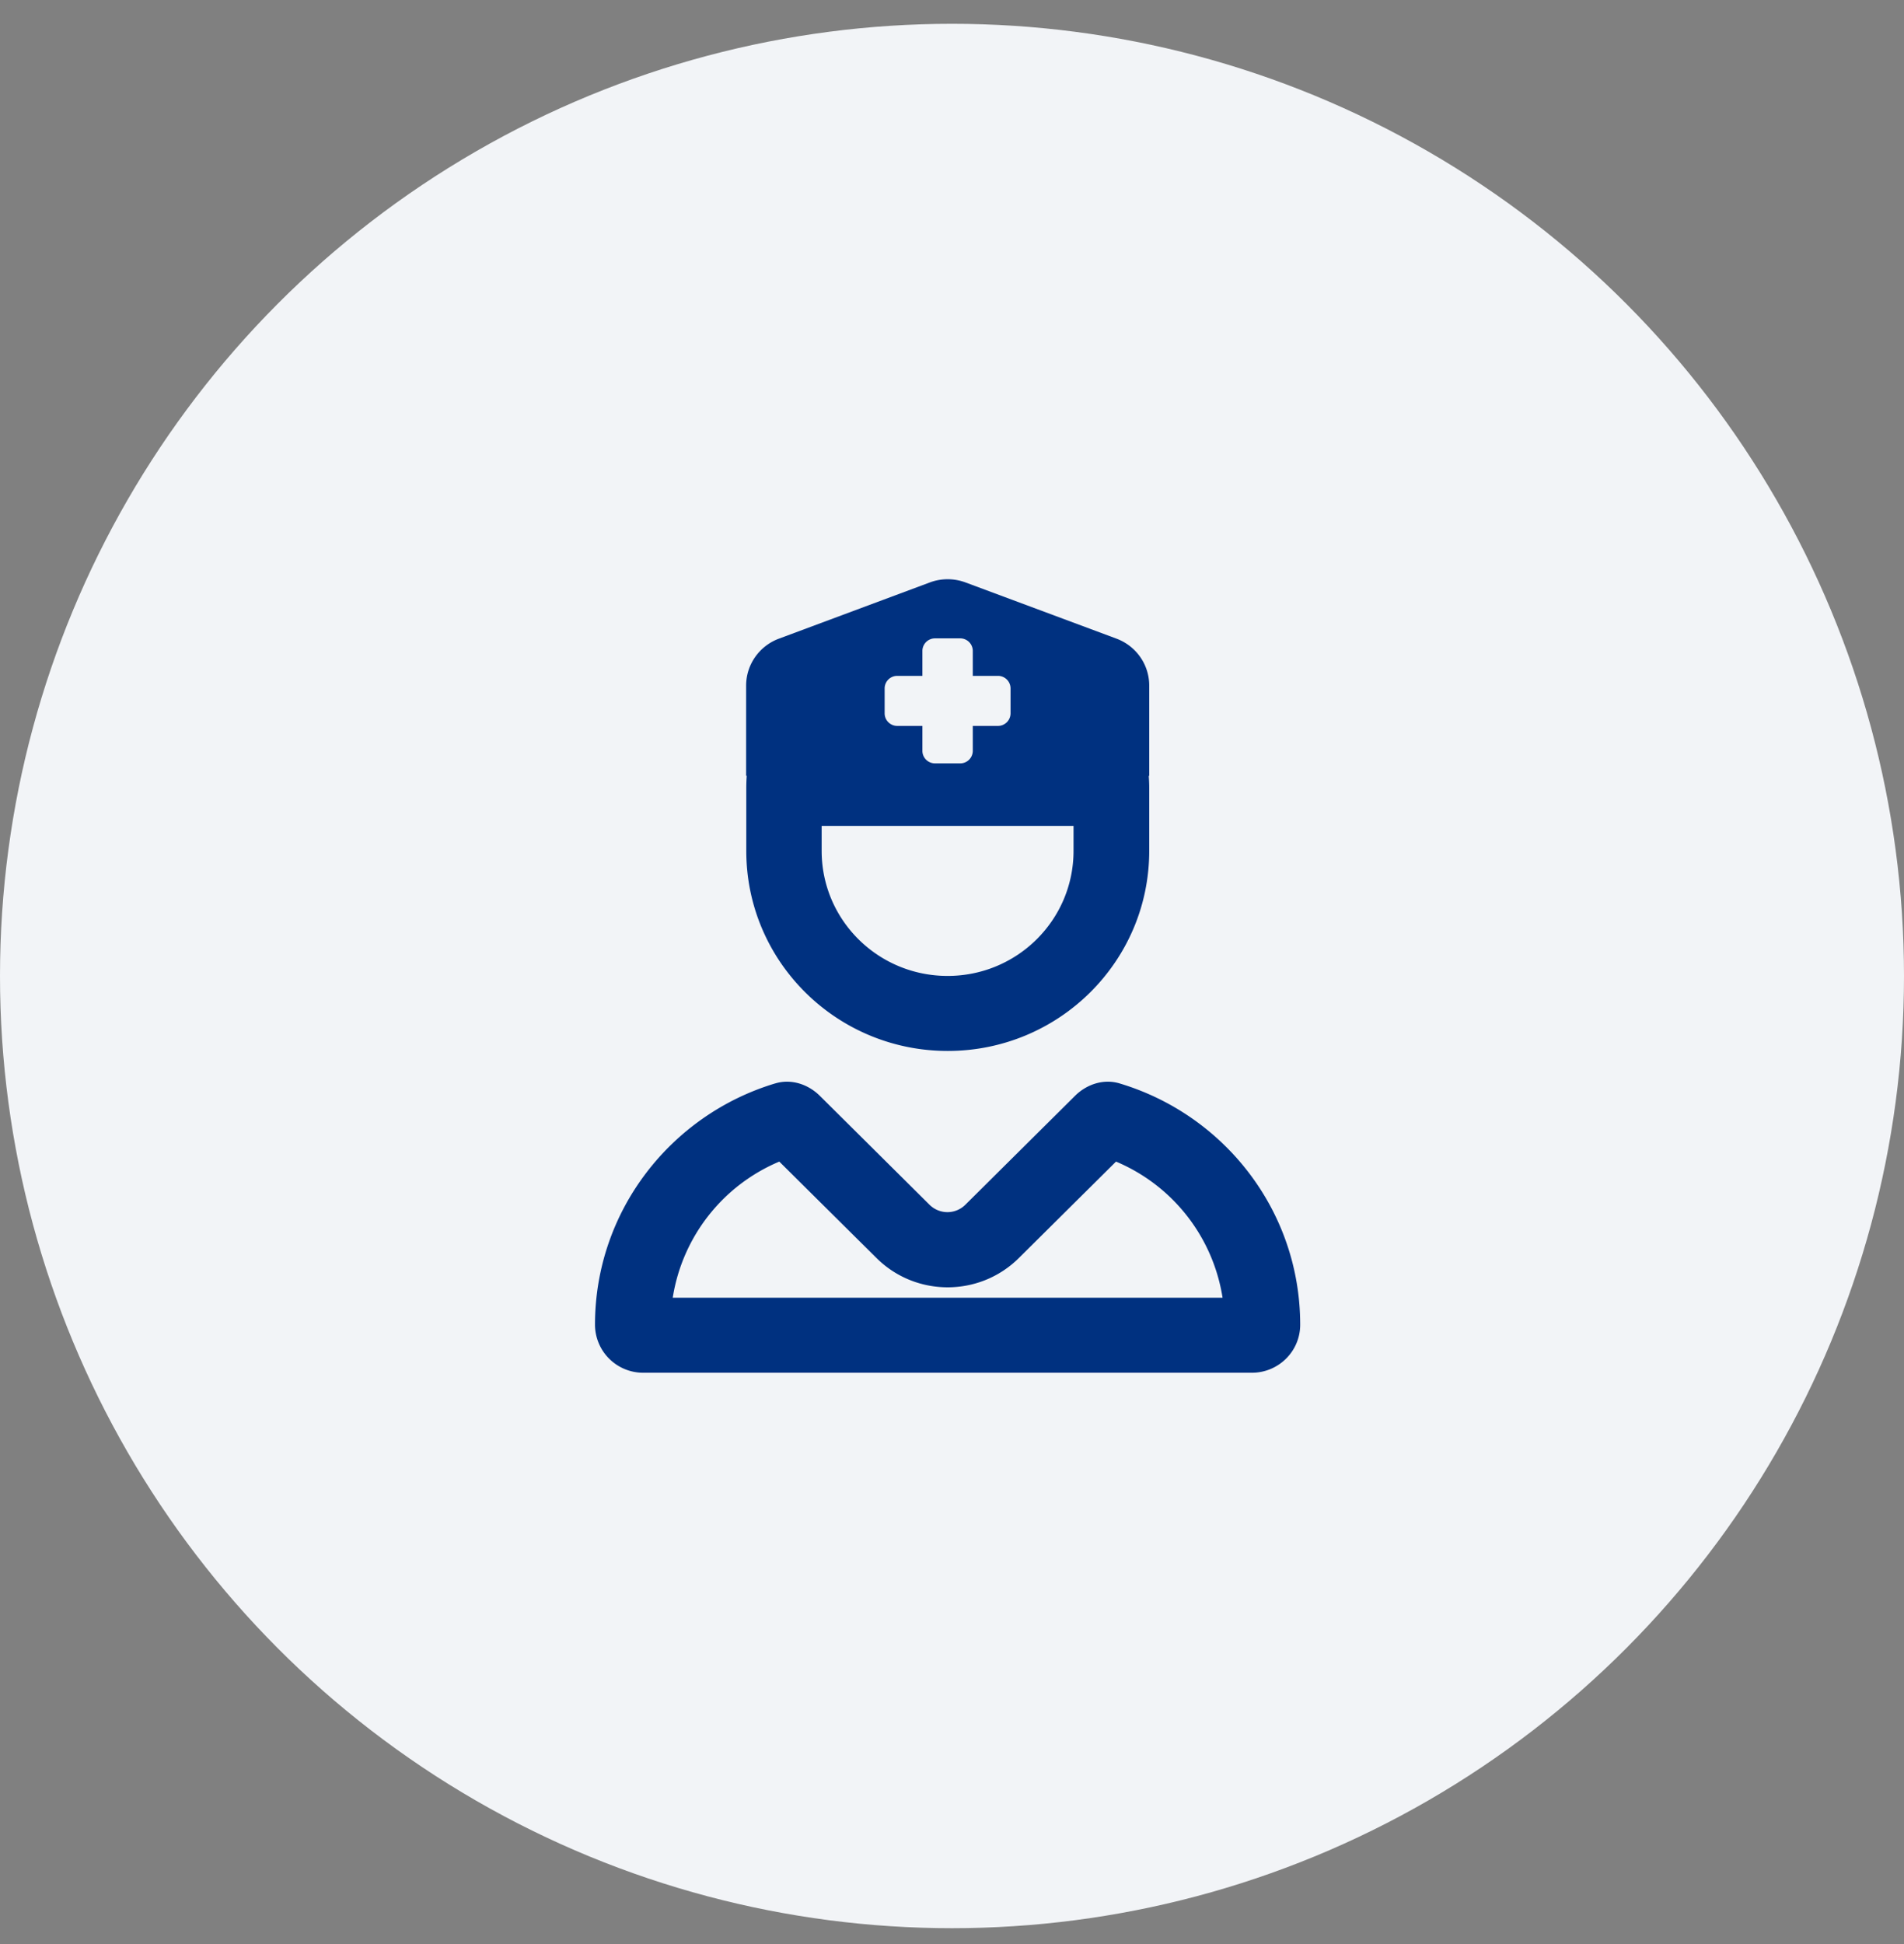
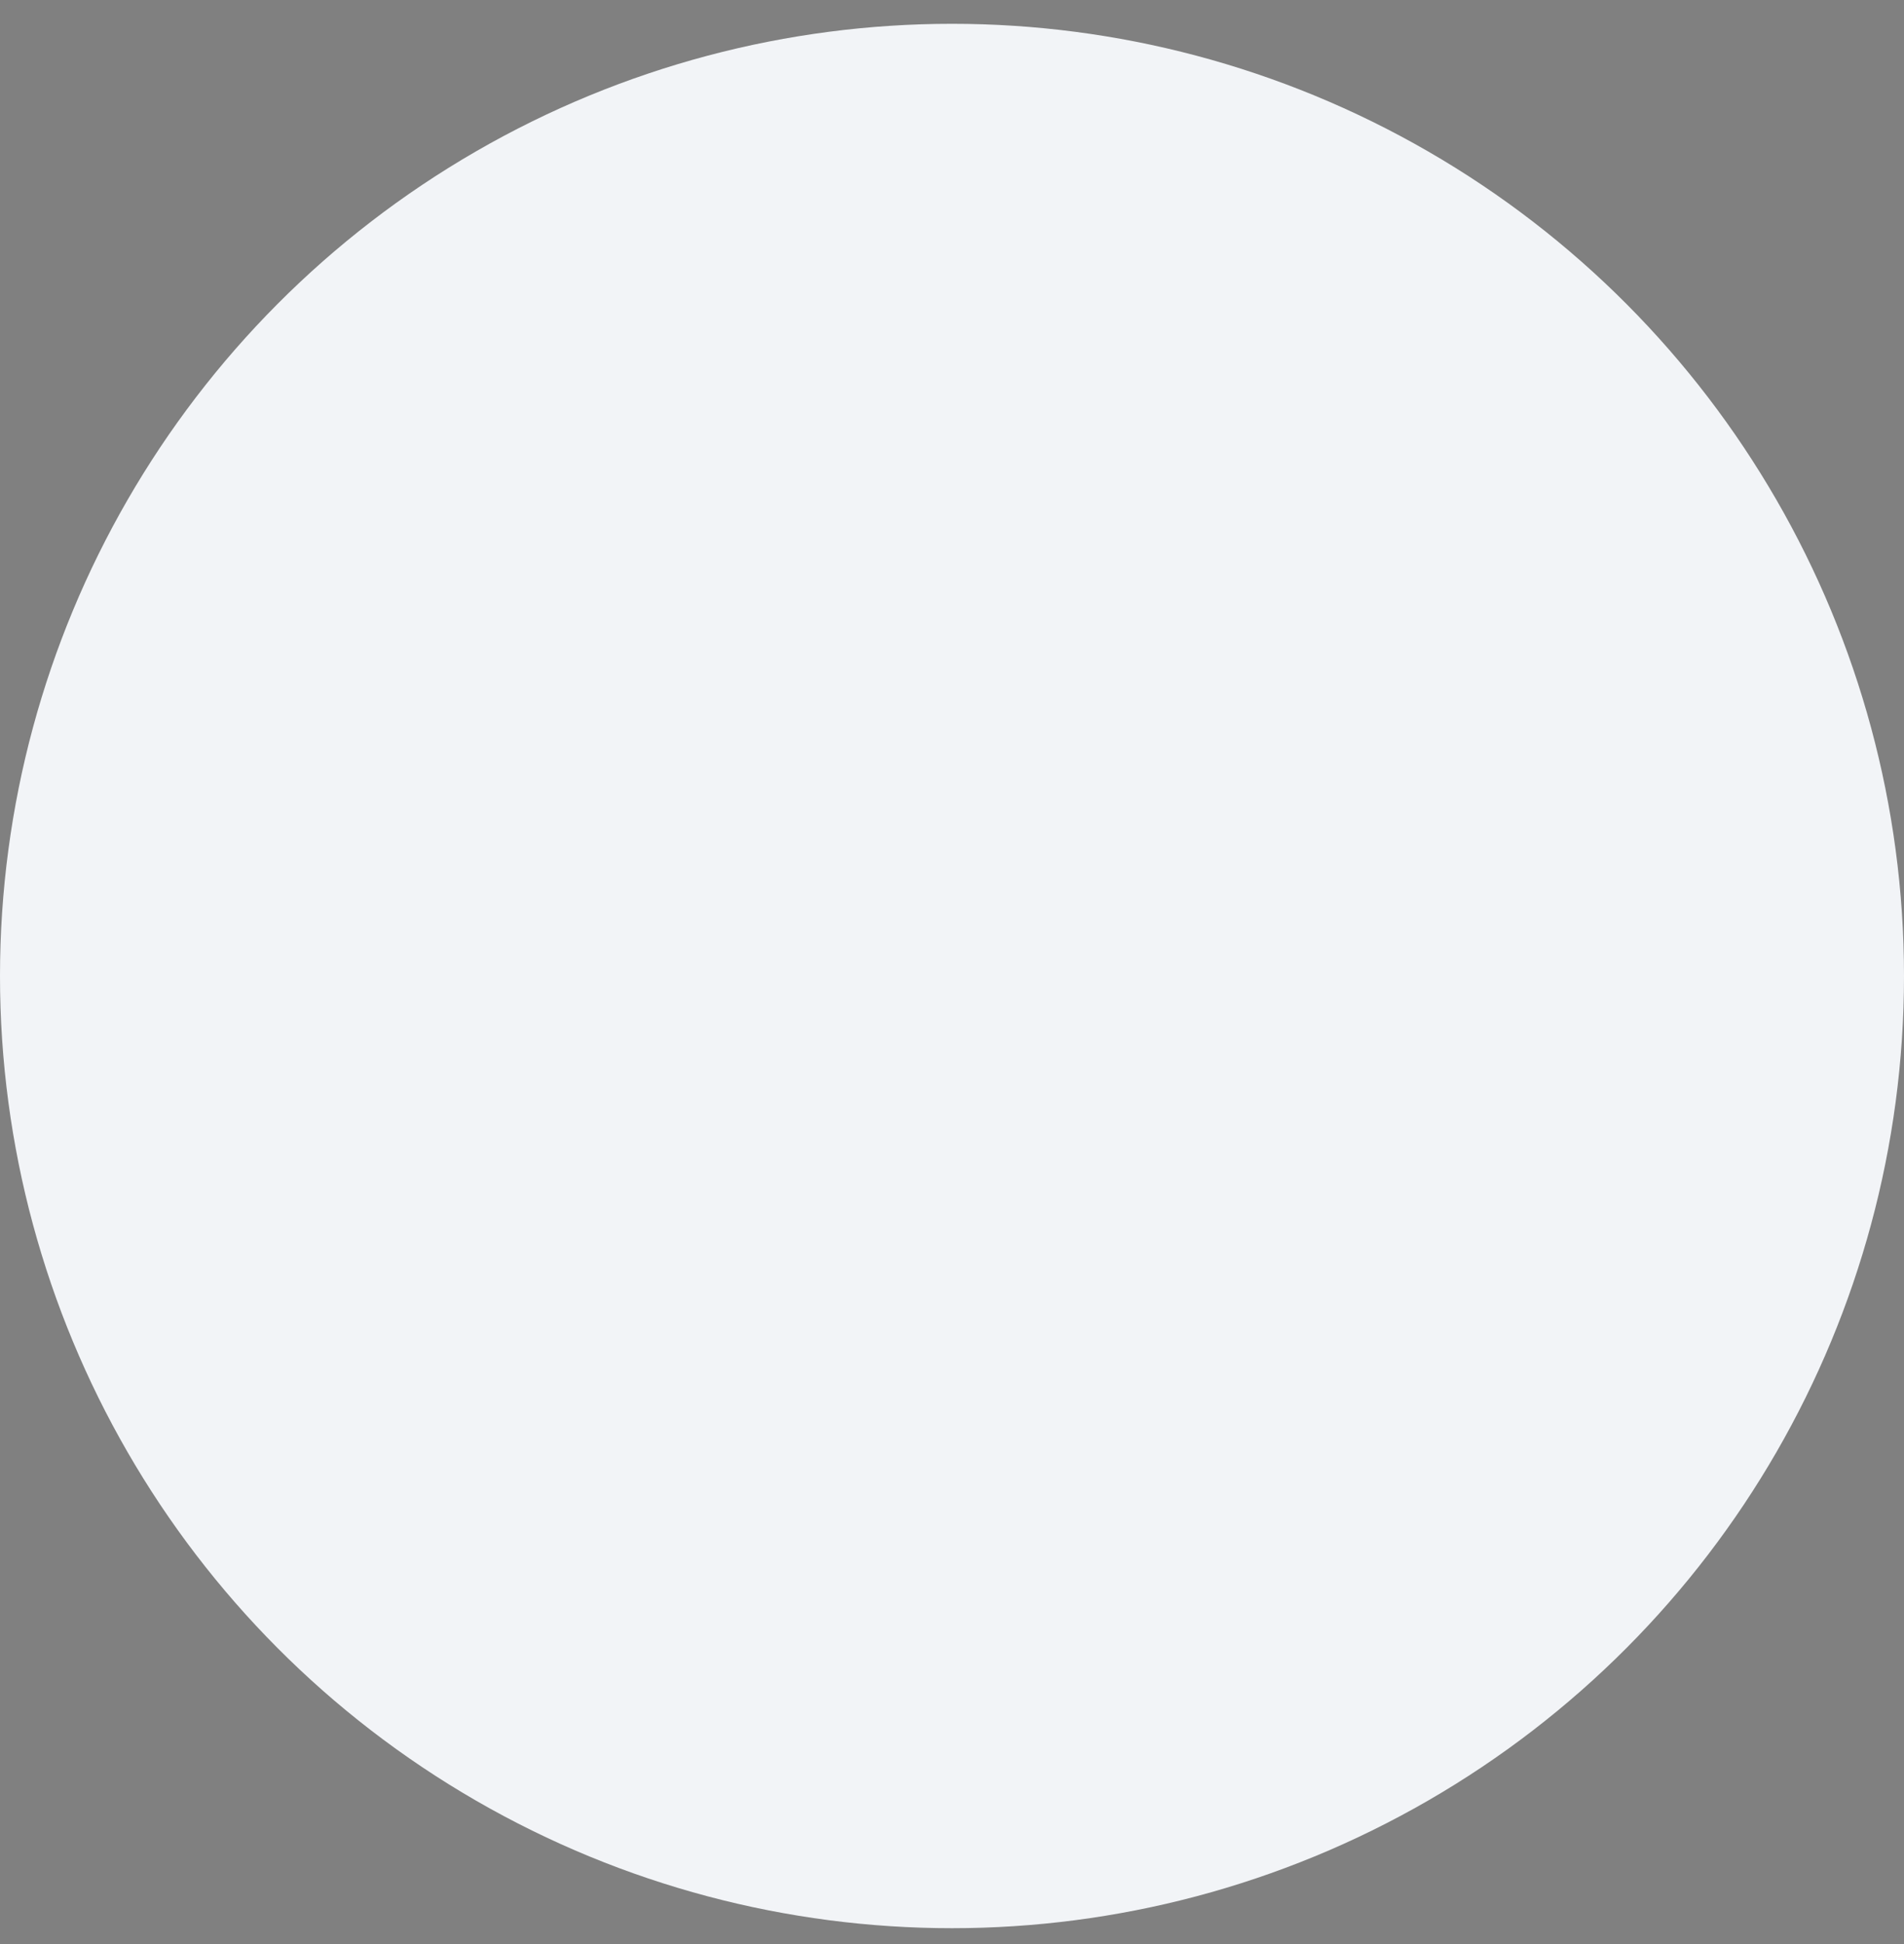
<svg xmlns="http://www.w3.org/2000/svg" width="48" height="49" fill="none">
  <rect width="100%" height="100%" fill="#808080" stroke="none" />
  <circle cx="24" cy="24.6" r="24" fill="#F2F4F7" />
-   <path fill="#003180" d="M18.81 19.556v-2.277c0-.524.329-.996.825-1.181l3.81-1.419c.285-.106.603-.106.892 0l3.81 1.418c.496.186.825.654.825 1.182v2.277h-.012c.008.102.012.209.012.315v1.576c0 2.785-2.274 5.042-5.08 5.042-2.805 0-5.078-2.257-5.078-5.042V19.87c0-.106.003-.212.011-.315h-.015Zm1.904 1.89c0 1.742 1.42 3.152 3.175 3.152 1.754 0 3.175-1.41 3.175-3.151v-.63h-6.35v.63Zm2.857-5.356a.317.317 0 0 0-.317.315v.63h-.635a.317.317 0 0 0-.317.315v.63c0 .174.142.316.317.316h.635v.63c0 .173.143.315.317.315h.635a.317.317 0 0 0 .318-.315v-.63h.635a.317.317 0 0 0 .317-.316v-.63a.317.317 0 0 0-.317-.315h-.635v-.63a.317.317 0 0 0-.318-.315h-.635Zm-6.615 16.619h13.865a4.476 4.476 0 0 0-2.686-3.431l-2.449 2.43c-.992.985-2.599.985-3.59 0l-2.45-2.43a4.476 4.476 0 0 0-2.686 3.43h-.004Zm2.584-5.4c.4-.123.829.015 1.127.31l2.77 2.75a.64.64 0 0 0 .896 0l2.77-2.75c.298-.295.726-.433 1.127-.31 2.635.791 4.548 3.214 4.548 6.081 0 .67-.548 1.21-1.218 1.21H16.218A1.214 1.214 0 0 1 15 33.39c0-2.867 1.913-5.29 4.54-6.082Z" />
</svg>